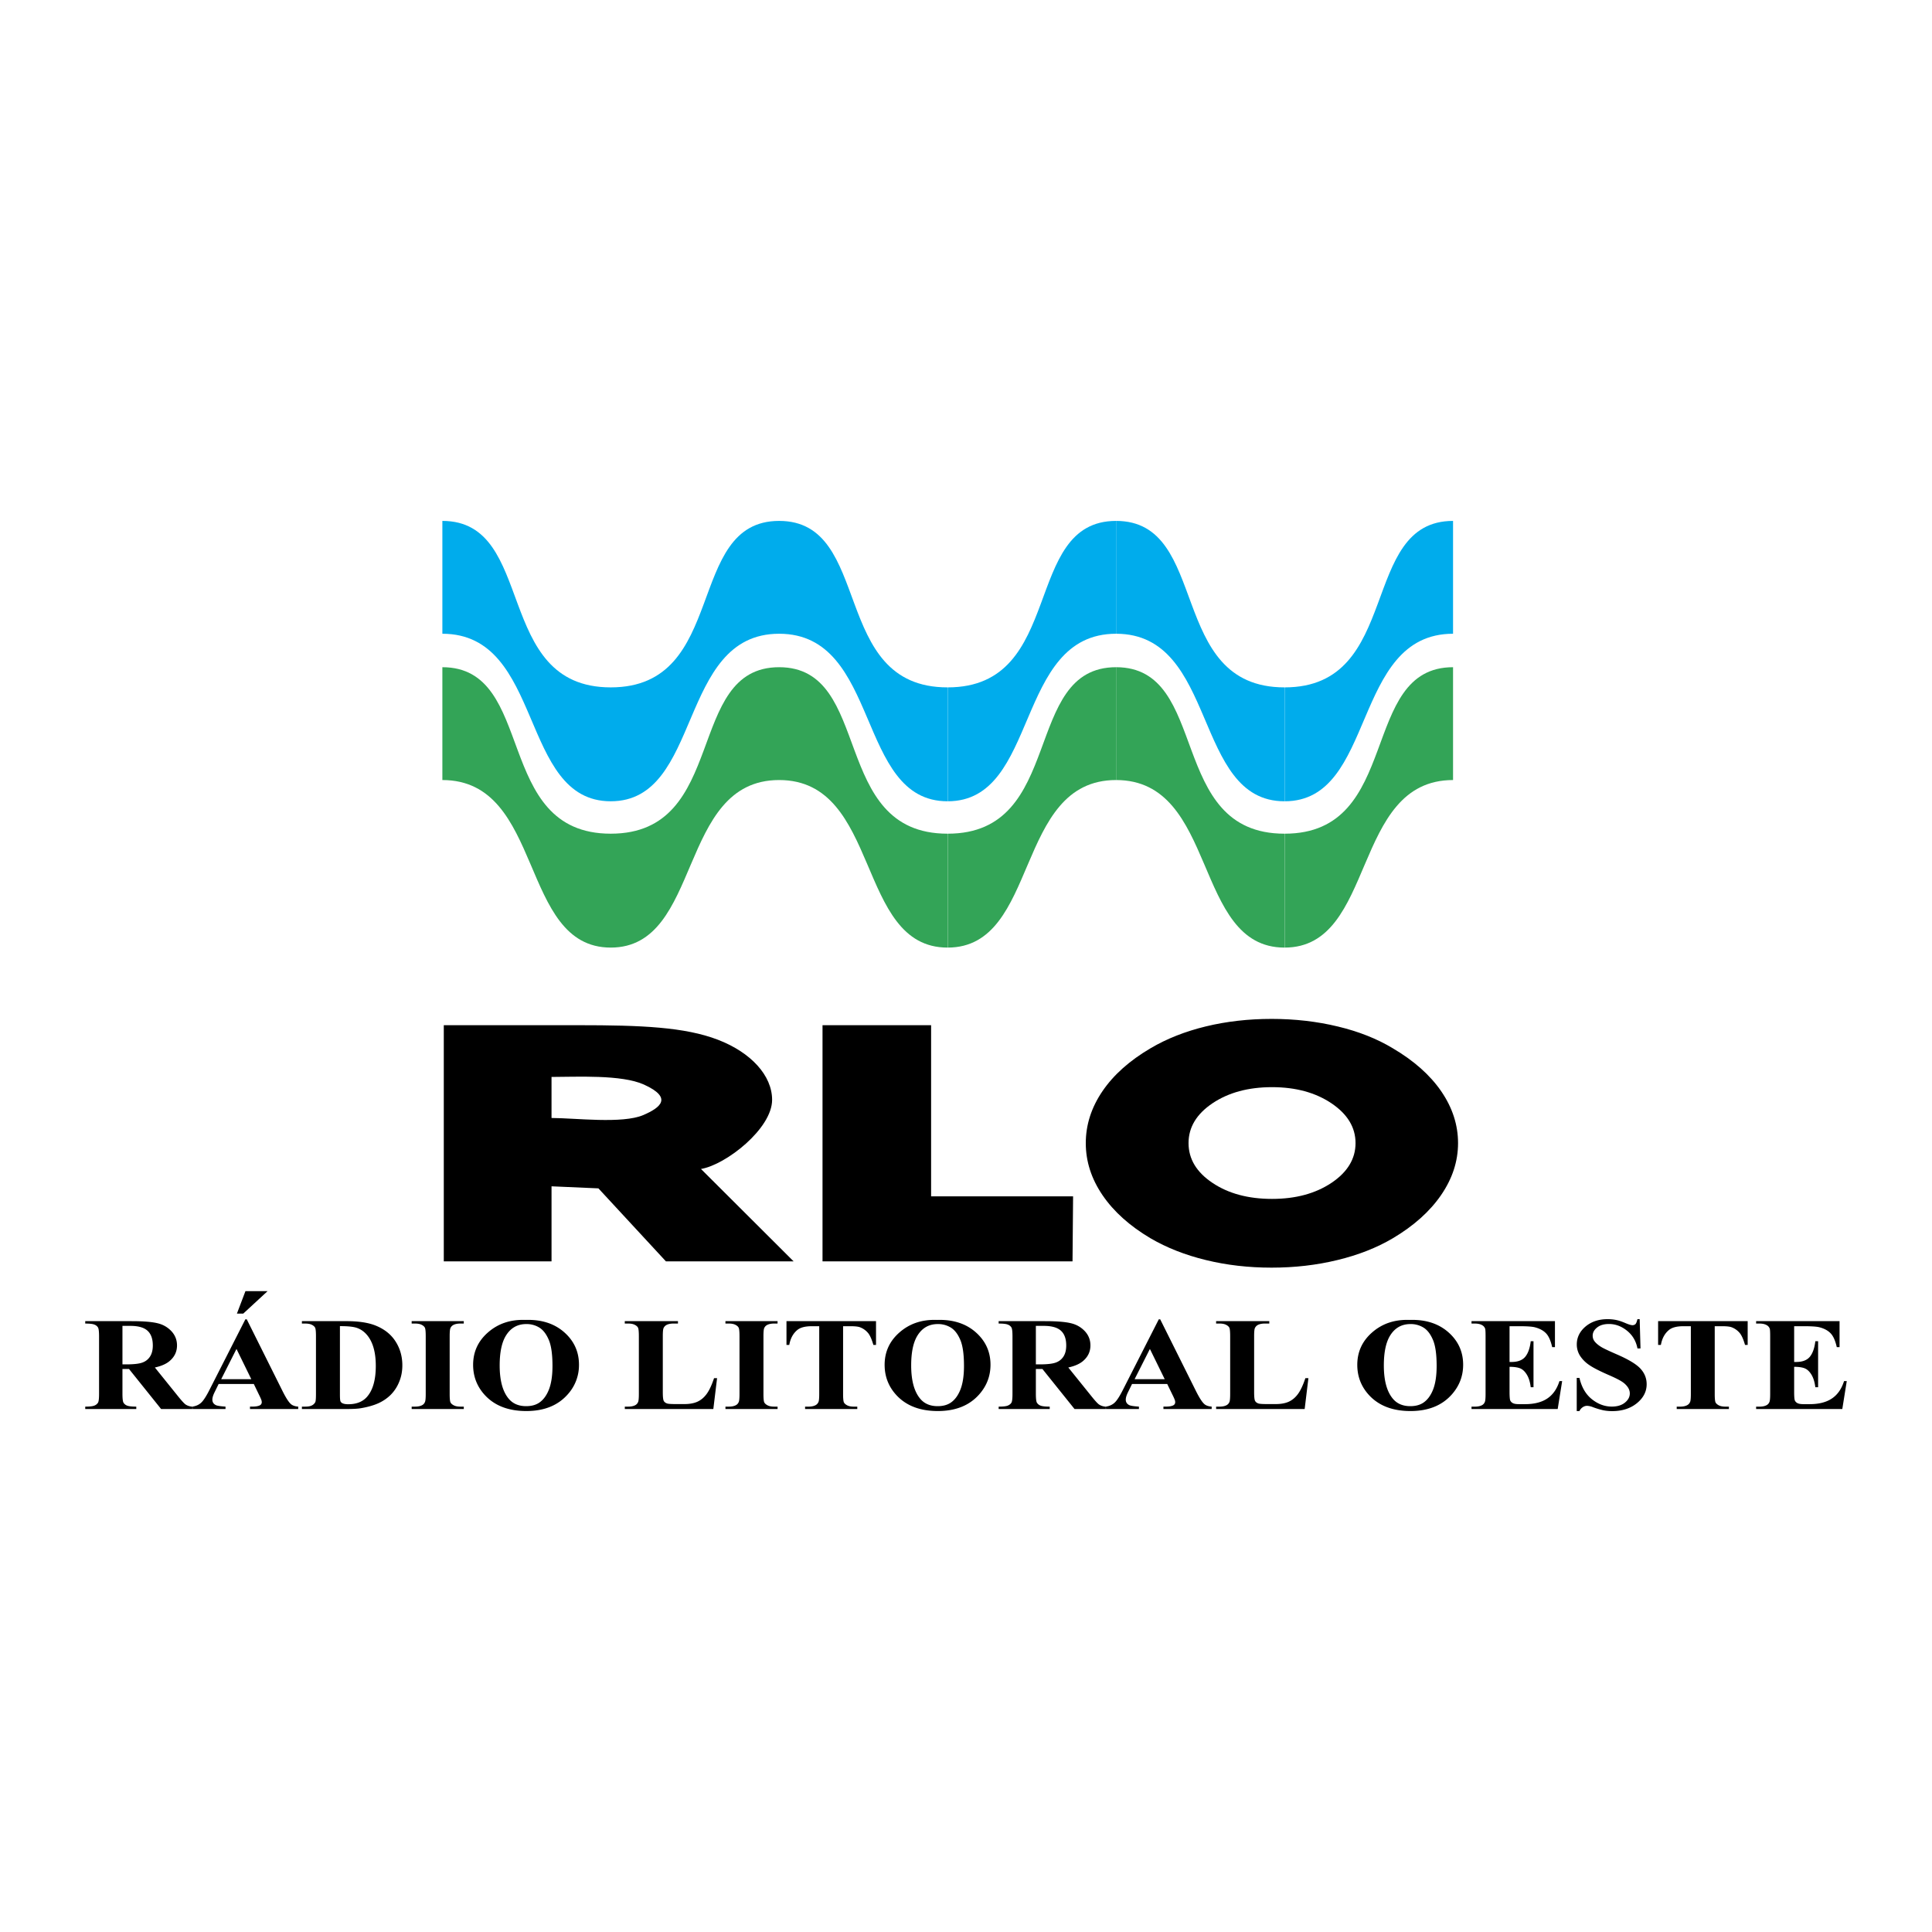
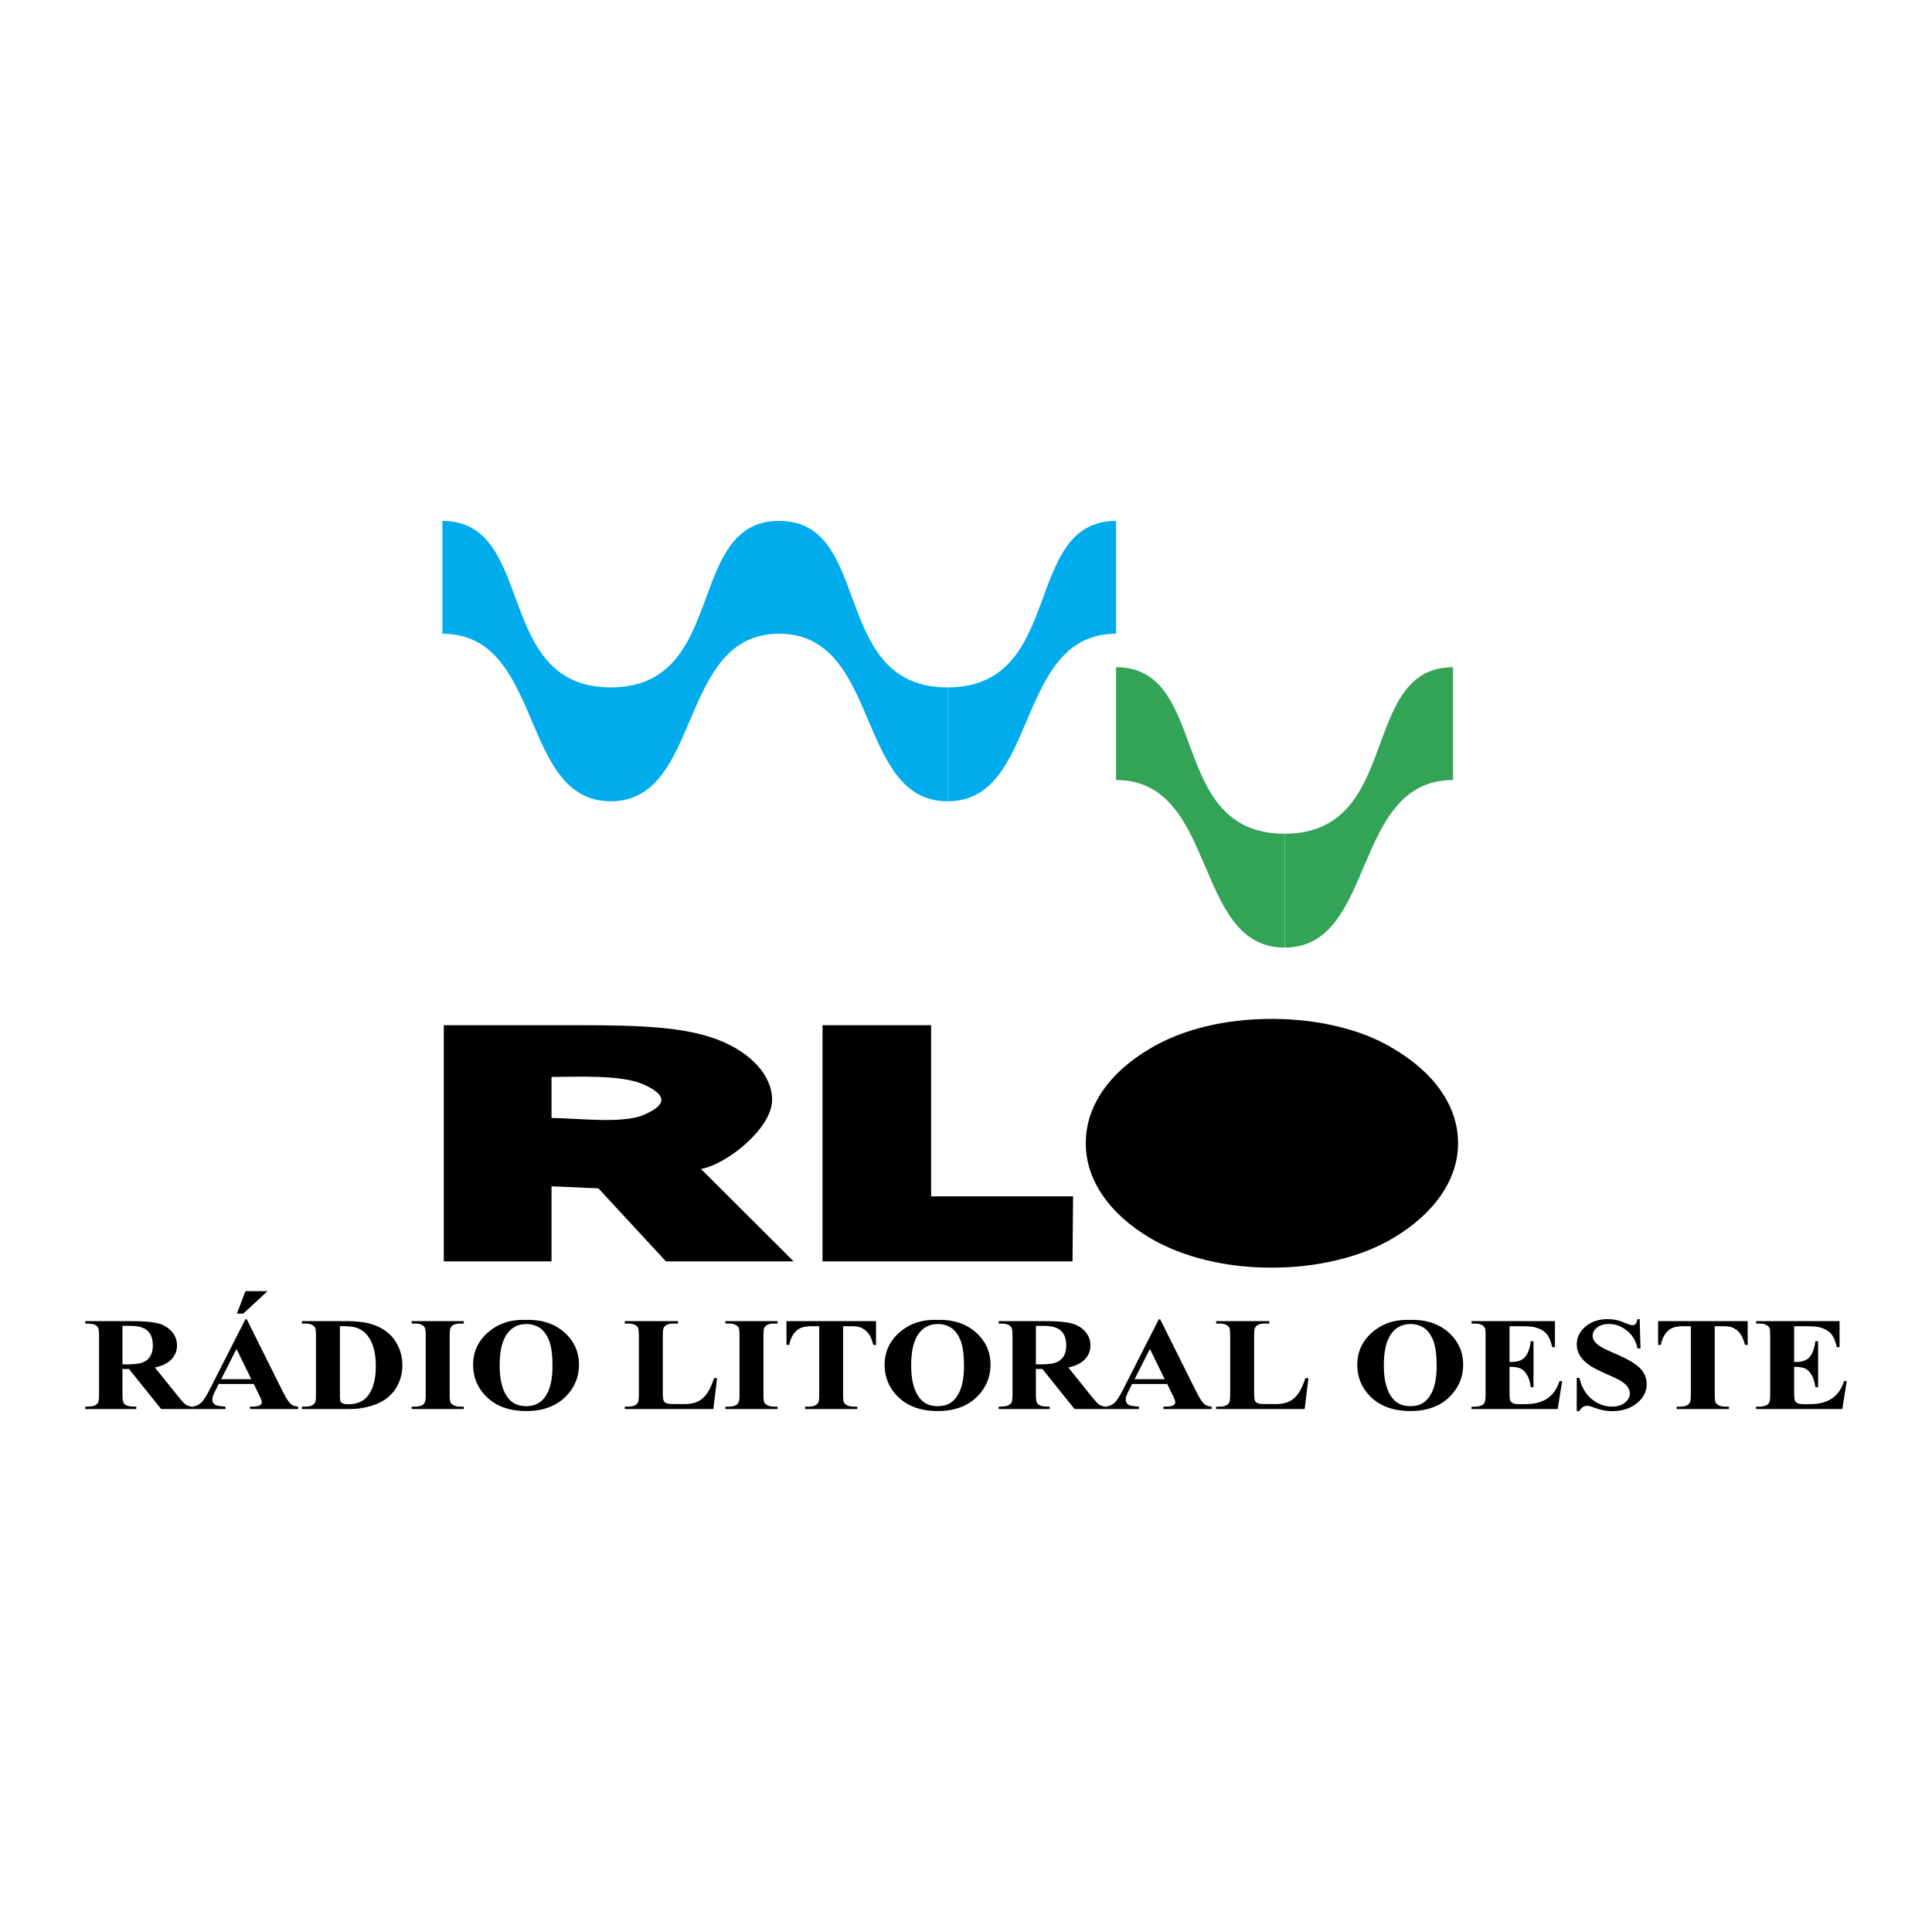
<svg xmlns="http://www.w3.org/2000/svg" width="2500" height="2500" viewBox="0 0 192.756 192.756">
  <g fill-rule="evenodd" clip-rule="evenodd">
    <path fill="#fff" d="M0 0h192.756v192.756H0V0z" />
-     <path d="M60.934 83.177v11.364c9.17 0 6.62-16.716 16.799-16.716V66.567c-9.453 0-5.013 16.61-16.799 16.61zM94.532 83.177v11.364c-9.17 0-6.62-16.716-16.799-16.716V66.567c9.452 0 5.013 16.61 16.799 16.61zM60.934 83.177v11.364c-9.17 0-6.62-16.716-16.799-16.716V66.567c9.452 0 5.012 16.61 16.799 16.61zM94.553 83.177v11.364c9.169 0 6.621-16.716 16.798-16.716V66.567c-9.451 0-5.011 16.61-16.798 16.61z" fill="#33a457" />
    <path d="M128.152 83.177v11.364c-9.17 0-6.621-16.716-16.801-16.716V66.567c9.454 0 5.014 16.61 16.801 16.61zM128.172 83.177v11.364c9.17 0 6.619-16.716 16.799-16.716V66.567c-9.451 0-5.012 16.61-16.799 16.61z" fill="#33a457" />
    <path d="M60.934 68.58v11.364c9.17 0 6.62-16.715 16.799-16.715V51.971c-9.453 0-5.013 16.609-16.799 16.609zM94.532 68.58v11.364c-9.17 0-6.62-16.715-16.799-16.715V51.971c9.452 0 5.013 16.609 16.799 16.609zM60.934 68.58v11.364c-9.17 0-6.62-16.715-16.799-16.715V51.971c9.452 0 5.012 16.609 16.799 16.609zM94.553 68.58v11.364c9.169 0 6.621-16.715 16.798-16.715V51.971c-9.451 0-5.011 16.609-16.798 16.609z" fill="#00acec" />
-     <path d="M128.152 68.58v11.364c-9.17 0-6.621-16.715-16.801-16.715V51.971c9.454 0 5.014 16.609 16.801 16.609zM128.172 68.58v11.364c9.17 0 6.619-16.715 16.799-16.715V51.971c-9.451 0-5.012 16.609-16.799 16.609z" fill="#00acec" />
    <path d="M55.027 111.542c2.332 0 7.068.607 9.16-.294 1.69-.729 2.977-1.711.066-3.037-2.237-1.02-6.766-.764-9.227-.764v4.095h.001zm-10.75 14.305v-23.563h13.456c6.256 0 10.591.182 13.896 1.453 3.306 1.272 5.405 3.573 5.405 5.996 0 2.865-4.593 6.473-7.096 6.896l9.243 9.219h-12.74l-6.736-7.284-4.678-.205v7.489h-10.75v-.001zM126.861 101.656c2.324 0 4.521.253 6.615.758 2.086.5 3.916 1.226 5.48 2.171 2.102 1.236 3.717 2.664 4.838 4.296 1.119 1.632 1.676 3.357 1.676 5.17s-.564 3.538-1.693 5.182c-1.129 1.643-2.736 3.076-4.82 4.312-1.6.944-3.445 1.67-5.523 2.17-2.076.506-4.266.758-6.572.758-2.301 0-4.488-.252-6.549-.758-2.061-.5-3.906-1.226-5.523-2.17-2.068-1.226-3.666-2.654-4.787-4.297-1.119-1.643-1.674-3.373-1.674-5.197s.555-3.555 1.666-5.187 2.711-3.055 4.795-4.279c1.617-.956 3.463-1.682 5.523-2.182 2.06-.499 4.248-.747 6.548-.747z" />
-     <path d="M126.912 108.466c-2.361 0-4.338.535-5.938 1.606-1.594 1.07-2.393 2.398-2.393 3.973 0 1.58.791 2.902 2.385 3.969 1.584 1.065 3.568 1.601 5.945 1.601 2.359 0 4.336-.535 5.938-1.606 1.592-1.07 2.393-2.394 2.393-3.963 0-1.564-.801-2.887-2.393-3.963-1.601-1.077-3.578-1.617-5.937-1.617z" fill="#fff" />
    <path d="M107.062 119.358l-.056 6.489H82.063v-23.564h10.834v17.075h14.165zM12.217 136.582v2.458c0 .475.033.772.098.894a.696.696 0 0 0 .348.296c.167.073.478.11.934.11v.238H8.504v-.238c.46 0 .771-.037.936-.115a.72.72 0 0 0 .346-.293c.065-.121.098-.417.098-.892v-5.688c0-.475-.033-.773-.098-.896a.682.682 0 0 0-.351-.293c-.165-.076-.476-.111-.931-.111v-.24h4.622c1.205 0 2.083.075 2.642.221a2.701 2.701 0 0 1 1.364.812c.351.393.528.855.528 1.386 0 .646-.265 1.181-.793 1.604-.338.267-.809.467-1.415.6l2.391 2.969c.313.384.536.622.666.717.203.135.434.207.699.221v.238h-3.133l-3.204-3.996h-.654v-.002zm0-4.299v3.84h.418c.678 0 1.187-.054 1.524-.164s.604-.309.796-.596c.193-.286.291-.659.291-1.121 0-.668-.178-1.161-.534-1.48-.353-.32-.924-.479-1.712-.479h-.783zm13.107 5.799h-3.513l-.418.854c-.138.284-.206.519-.206.704 0 .247.113.428.338.543.13.07.456.121.974.156v.238h-3.308v-.238c.355-.049.651-.179.879-.393.23-.212.516-.653.851-1.322l3.558-6.995h.14l3.585 7.189c.343.682.623 1.11.843 1.286.168.135.403.212.706.234v.238h-4.812v-.238h.198c.385 0 .658-.049.813-.144a.334.334 0 0 0 .163-.298.69.69 0 0 0-.045-.238 5.413 5.413 0 0 0-.22-.485l-.526-1.091zm-.251-.478l-1.479-3.02-1.527 3.02h3.006zm1.623-8.786l-2.429 2.242h-.631l.851-2.242h2.209zm3.425 11.76v-.238h.331c.288 0 .511-.04.664-.121a.76.76 0 0 0 .34-.327c.046-.09.068-.361.068-.814v-5.766c0-.448-.027-.729-.083-.841-.052-.112-.16-.21-.325-.294-.163-.084-.386-.126-.664-.126h-.331v-.24h4.452c1.189 0 2.146.144 2.87.428.883.35 1.557.876 2.012 1.583.458.708.687 1.507.687 2.398 0 .618-.113 1.185-.339 1.704a3.859 3.859 0 0 1-.871 1.286c-.358.34-.769.611-1.236.816-.469.203-1.04.362-1.713.475-.298.051-.769.077-1.41.077h-4.452zm3.793-8.268v6.841c0 .362.021.582.058.664.04.082.105.146.198.188.133.066.323.098.573.098.816 0 1.439-.245 1.87-.737.586-.664.879-1.692.879-3.09 0-1.125-.2-2.023-.601-2.696-.318-.525-.726-.883-1.224-1.072-.354-.137-.937-.201-1.753-.196zm12.358 8.03v.238h-5.2v-.238h.331c.288 0 .521-.047.696-.137a.598.598 0 0 0 .293-.312c.056-.102.083-.372.083-.814v-5.766c0-.448-.027-.729-.083-.841-.053-.112-.16-.21-.325-.294-.163-.084-.386-.126-.664-.126h-.331v-.24h5.2v.24h-.331c-.288 0-.521.045-.696.135a.646.646 0 0 0-.301.311c-.052.104-.08.376-.08.815v5.766c0 .448.028.729.083.841.058.113.167.21.33.294.166.086.386.128.664.128h.331zm6.146-8.651c1.585-.054 2.872.354 3.863 1.221.989.867 1.484 1.95 1.484 3.252a4.33 4.33 0 0 1-1.106 2.936c-.979 1.121-2.361 1.682-4.146 1.682-1.788 0-3.172-.534-4.151-1.604-.771-.845-1.159-1.848-1.159-3.006 0-1.302.503-2.388 1.507-3.255 1.007-.871 2.242-1.279 3.708-1.226zm.091.413c-.911 0-1.603.41-2.078 1.229-.386.671-.579 1.638-.579 2.896 0 1.496.298 2.602.894 3.316.416.501.999.75 1.748.75.503 0 .924-.107 1.262-.321.428-.276.764-.718 1.004-1.324.24-.604.36-1.395.36-2.368 0-1.161-.123-2.028-.369-2.602-.245-.576-.556-.982-.936-1.221a2.412 2.412 0 0 0-1.306-.355zm19.033 5.398l-.373 3.078h-8.833v-.238h.331c.288 0 .521-.047.696-.137a.61.61 0 0 0 .295-.312c.053-.102.081-.372.081-.814v-5.766c0-.448-.028-.729-.081-.841-.055-.112-.163-.21-.328-.294-.163-.084-.386-.126-.664-.126h-.331v-.24h5.306v.24h-.434c-.29 0-.521.045-.698.135a.669.669 0 0 0-.301.311c-.053.104-.08.376-.08.815v5.585c0 .448.03.735.088.856.06.124.173.216.346.275.123.04.418.058.886.058h.829c.528 0 .969-.081 1.322-.244.35-.164.656-.422.912-.777.257-.354.501-.874.73-1.564h.301zm6.036 2.84v.238h-5.2v-.238h.33c.289 0 .521-.047.696-.137a.598.598 0 0 0 .293-.312c.055-.102.083-.372.083-.814v-5.766c0-.448-.027-.729-.083-.841-.053-.112-.161-.21-.326-.294-.162-.084-.386-.126-.664-.126h-.33v-.24h5.2v.24h-.331c-.288 0-.521.045-.696.135a.64.64 0 0 0-.3.311c-.053.104-.08.376-.08.815v5.766c0 .448.027.729.083.841.058.113.168.21.331.294.165.086.385.128.663.128h.331zm9.822-8.529v2.375h-.263c-.158-.55-.331-.943-.521-1.181a1.936 1.936 0 0 0-.786-.572c-.185-.079-.511-.117-.974-.117h-.741v6.762c0 .448.028.729.083.841.058.113.167.21.331.294.165.086.388.128.671.128h.331v.238h-5.208v-.238h.331c.288 0 .521-.047.696-.137a.632.632 0 0 0 .301-.312c.055-.102.083-.372.083-.814v-6.762h-.724c-.668 0-1.157.124-1.459.376-.426.349-.693.848-.806 1.494h-.278v-2.375H87.4zm6.074-.122c1.585-.054 2.872.354 3.864 1.221.988.867 1.484 1.95 1.484 3.252 0 1.112-.369 2.09-1.107 2.936-.979 1.121-2.361 1.682-4.146 1.682-1.788 0-3.172-.534-4.151-1.604-.771-.845-1.159-1.848-1.159-3.006 0-1.302.503-2.388 1.507-3.255 1.006-.871 2.24-1.279 3.708-1.226zm.09.413c-.911 0-1.603.41-2.078 1.229-.386.671-.578 1.638-.578 2.896 0 1.496.297 2.602.894 3.316.415.501.999.75 1.748.75.503 0 .923-.107 1.262-.321.428-.276.763-.718 1.004-1.324.24-.604.36-1.395.36-2.368 0-1.161-.123-2.028-.368-2.602-.245-.576-.556-.982-.937-1.221a2.418 2.418 0 0 0-1.307-.355zm9.784 4.48v2.458c0 .475.033.772.098.894a.705.705 0 0 0 .348.296c.168.073.479.11.936.11v.238h-5.094v-.238c.461 0 .771-.037.938-.115.162-.074.277-.172.344-.293s.098-.417.098-.892v-5.688c0-.475-.031-.773-.098-.896a.676.676 0 0 0-.35-.293c-.166-.076-.477-.111-.932-.111v-.24h4.623c1.203 0 2.082.075 2.641.221a2.7 2.7 0 0 1 1.365.812c.35.393.527.855.527 1.386 0 .646-.266 1.181-.793 1.604-.338.267-.809.467-1.414.6l2.391 2.969c.312.384.535.622.666.717.201.135.432.207.697.221v.238h-3.131l-3.205-3.996h-.655v-.002zm0-4.299v3.84h.418c.68 0 1.188-.054 1.525-.164s.604-.309.797-.596c.191-.286.289-.659.289-1.121 0-.668-.178-1.161-.533-1.48-.352-.32-.924-.479-1.711-.479h-.785zm13.107 5.799h-3.512l-.42.854c-.137.284-.205.519-.205.704 0 .247.113.428.338.543.131.07.457.121.975.156v.238h-3.307v-.238c.355-.049.65-.179.879-.393.23-.212.516-.653.85-1.322l3.559-6.995h.141l3.584 7.189c.344.682.625 1.11.844 1.286.168.135.404.212.707.234v.238h-4.812v-.238h.197c.387 0 .66-.049.814-.144a.333.333 0 0 0 .162-.298.667.667 0 0 0-.045-.238 5.238 5.238 0 0 0-.219-.485l-.53-1.091zm-.25-.478l-1.48-3.02-1.527 3.02h3.007zm14.334-.104l-.373 3.078h-8.834v-.238h.33c.289 0 .521-.047.697-.137a.617.617 0 0 0 .295-.312c.053-.102.08-.372.08-.814v-5.766c0-.448-.027-.729-.08-.841-.055-.112-.162-.21-.328-.294-.162-.084-.387-.126-.664-.126h-.33v-.24h5.305v.24h-.432c-.291 0-.521.045-.699.135a.674.674 0 0 0-.301.311c-.053.104-.08.376-.08.815v5.585c0 .448.029.735.088.856.061.124.172.216.346.275.123.04.418.058.887.058h.828c.527 0 .969-.081 1.322-.244.35-.164.656-.422.912-.777.256-.354.5-.874.73-1.564h.301zm10.092-5.811c1.584-.054 2.871.354 3.863 1.221.988.867 1.484 1.95 1.484 3.252 0 1.112-.369 2.09-1.107 2.936-.979 1.121-2.359 1.682-4.145 1.682-1.789 0-3.174-.534-4.152-1.604-.771-.845-1.158-1.848-1.158-3.006 0-1.302.502-2.388 1.506-3.255 1.008-.871 2.242-1.279 3.709-1.226zm.09.413c-.912 0-1.604.41-2.078 1.229-.385.671-.578 1.638-.578 2.896 0 1.496.297 2.602.895 3.316.414.501.998.75 1.746.75.504 0 .924-.107 1.262-.321.428-.276.764-.718 1.006-1.324.238-.604.359-1.395.359-2.368 0-1.161-.123-2.028-.369-2.602-.244-.576-.555-.982-.936-1.221a2.415 2.415 0 0 0-1.307-.355zm9.886.213v3.569h.197c.631 0 1.088-.175 1.373-.523.283-.349.463-.865.543-1.545h.277v4.59h-.277c-.061-.5-.182-.908-.371-1.229s-.408-.534-.658-.645c-.248-.108-.611-.164-1.084-.164v2.471c0 .482.023.776.07.885a.554.554 0 0 0 .26.265c.125.07.33.104.615.104h.594c.93 0 1.674-.19 2.234-.569.561-.377.961-.955 1.207-1.732h.27l-.445 2.787h-8.598v-.238h.33c.289 0 .521-.047.697-.137a.606.606 0 0 0 .293-.312c.055-.102.082-.372.082-.814v-5.766c0-.397-.014-.641-.037-.73a.632.632 0 0 0-.271-.349c-.188-.121-.439-.182-.764-.182h-.33v-.24h8.324v2.593h-.277c-.143-.633-.34-1.088-.598-1.363-.256-.276-.619-.479-1.09-.607-.273-.079-.787-.117-1.539-.117h-1.027v-.002zm12.983-.703l.082 2.921h-.303c-.141-.732-.488-1.321-1.045-1.77-.555-.445-1.154-.668-1.799-.668-.498 0-.895.117-1.186.353-.293.234-.438.506-.438.812 0 .192.053.367.154.518.141.203.369.403.682.6.23.144.762.396 1.592.757 1.164.506 1.949.982 2.354 1.431.404.447.604.96.604 1.538 0 .732-.324 1.363-.971 1.891-.648.527-1.473.793-2.469.793-.312 0-.611-.029-.889-.084a7.711 7.711 0 0 1-1.049-.318 1.77 1.77 0 0 0-.578-.128.773.773 0 0 0-.404.128.927.927 0 0 0-.346.396h-.27v-3.311h.27c.217.932.629 1.64 1.244 2.13.615.489 1.275.734 1.984.734.549 0 .984-.132 1.309-.395.326-.263.488-.569.488-.918 0-.208-.062-.408-.188-.603a2.015 2.015 0 0 0-.568-.552c-.256-.175-.703-.401-1.35-.682-.904-.394-1.555-.727-1.949-1.002a3.252 3.252 0 0 1-.916-.925 2.094 2.094 0 0 1-.318-1.126c0-.697.293-1.293.873-1.785.584-.489 1.316-.734 2.201-.734.322 0 .635.033.938.101.23.054.512.148.84.29.33.139.562.21.693.21a.425.425 0 0 0 .301-.104c.074-.068.143-.233.205-.496h.222v-.002zm10.775.199v2.375h-.264c-.156-.55-.33-.943-.52-1.181a1.94 1.94 0 0 0-.787-.572c-.186-.079-.51-.117-.975-.117h-.74v6.762c0 .448.027.729.082.841.059.113.168.21.33.294.166.086.389.128.672.128h.33v.238h-5.207v-.238h.33c.289 0 .521-.047.697-.137a.632.632 0 0 0 .299-.312c.057-.102.084-.372.084-.814v-6.762h-.723c-.668 0-1.156.124-1.459.376-.426.349-.693.848-.807 1.494h-.277v-2.375h8.935zm4.637.504v3.569h.197c.631 0 1.088-.175 1.373-.523.283-.349.463-.865.543-1.545h.277v4.59h-.277c-.061-.5-.184-.908-.371-1.229-.189-.32-.408-.534-.658-.645-.248-.108-.611-.164-1.084-.164v2.471c0 .482.023.776.07.885a.554.554 0 0 0 .26.265c.125.07.332.104.615.104h.594c.93 0 1.674-.19 2.234-.569.561-.377.961-.955 1.207-1.732h.27l-.445 2.787h-8.598v-.238h.33c.289 0 .521-.047.695-.137a.59.59 0 0 0 .293-.312c.057-.102.084-.372.084-.814v-5.766c0-.397-.014-.641-.037-.73a.632.632 0 0 0-.271-.349c-.188-.121-.441-.182-.764-.182h-.33v-.24h8.324v2.593h-.277c-.143-.633-.34-1.088-.6-1.363-.254-.276-.617-.479-1.088-.607-.273-.079-.787-.117-1.541-.117h-1.025v-.002z" />
  </g>
</svg>